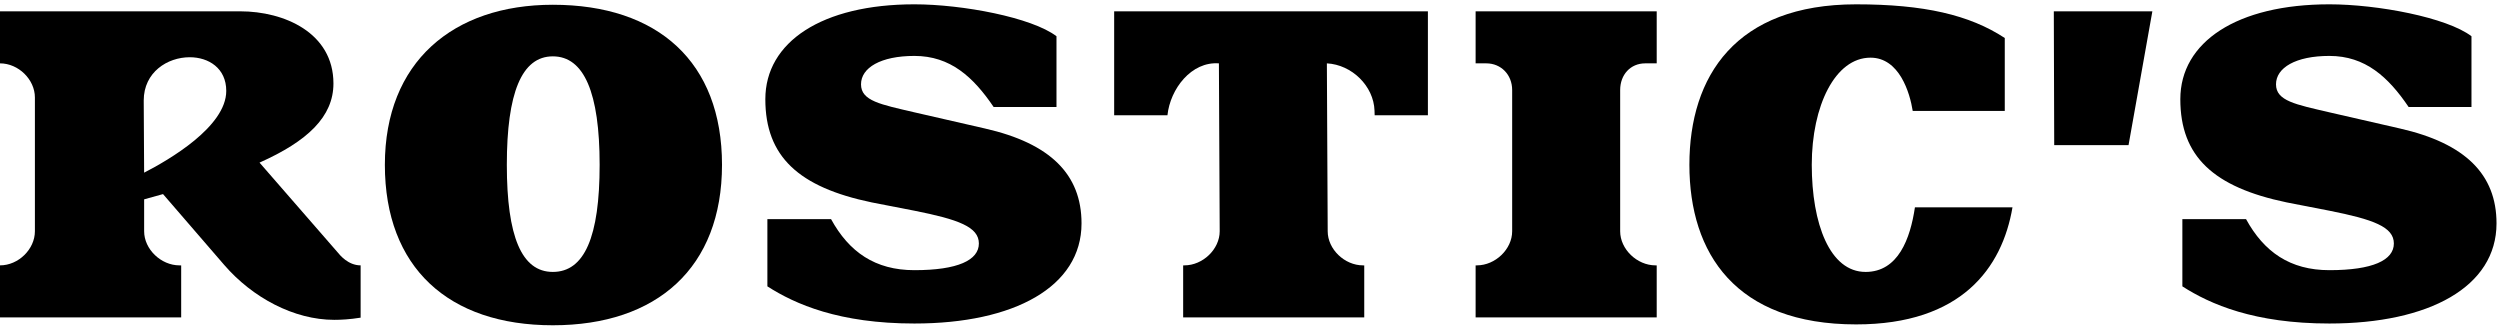
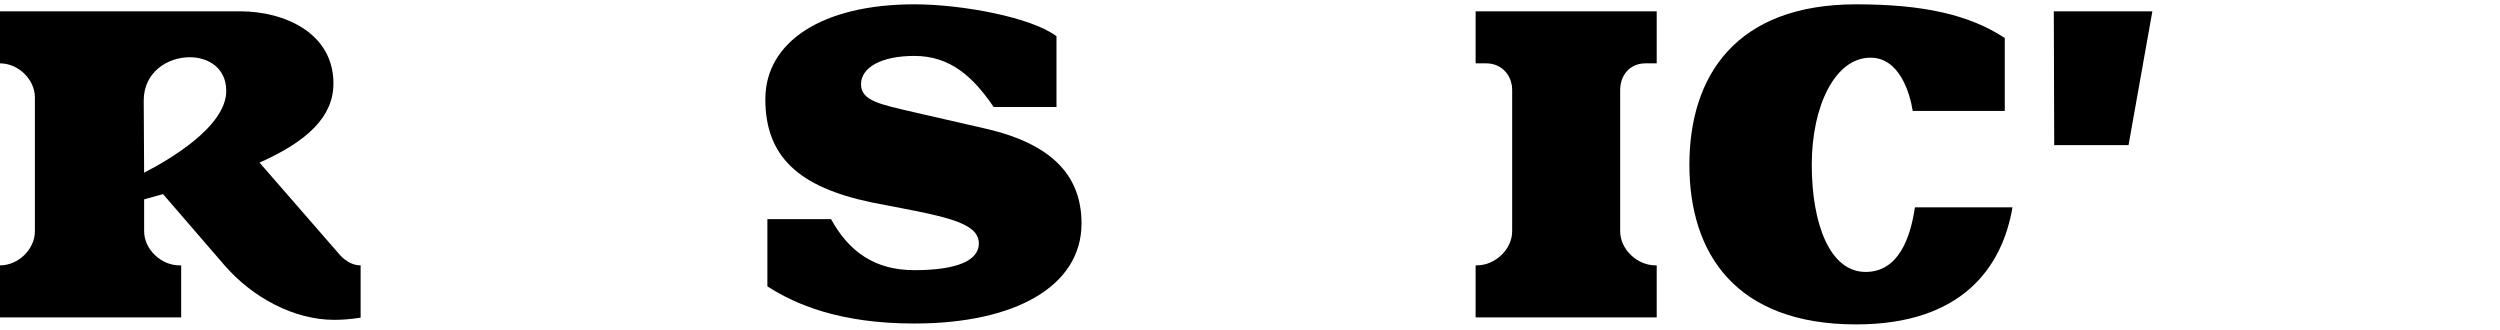
<svg xmlns="http://www.w3.org/2000/svg" version="1.1" width="401" height="53" viewBox="0 0 401 53" fill="none">
-   <path d="M88.673 0.764C72.667 0.764 61.733 9.951 61.733 26.433C61.733 42.916 71.942 52.173 88.673 52.173C105.403 52.173 115.81 42.915 115.81 26.433C115.81 9.952 105.535 0.764 88.673 0.764ZM88.673 43.616C83.666 43.616 81.296 37.935 81.296 26.433C81.296 14.93 83.667 9.039 88.673 9.039C93.679 9.039 96.182 14.86 96.182 26.433C96.182 38.005 93.745 43.616 88.673 43.616Z" fill="#000" />
  <path d="M329.497 23.277H341.418L345.239 1.816H329.431L329.497 23.277Z" fill="#000" />
  <path d="M299.236 43.617C293.505 43.617 290.607 35.901 290.607 26.434C290.607 16.966 294.361 9.25 300.026 9.25C304.668 9.25 306.346 14.901 306.8 17.791H321.565V6.095C315.901 2.377 308.589 0.694 297.721 0.694C278.422 0.694 270.979 12.196 270.979 26.434C270.979 40.672 278.422 52.034 297.721 52.034C314.619 52.034 321.149 42.975 322.803 33.254H307.155C306.407 38.292 304.471 43.618 299.236 43.618V43.617Z" fill="#000" />
  <path d="M158 20.613L146.67 18.017C141.269 16.755 138.107 16.194 138.107 13.528C138.107 10.863 141.269 8.97 146.67 8.97C152.44 8.97 156.126 12.357 159.379 17.159H169.46V5.813C165.508 2.798 154.377 0.693 146.67 0.693C131.849 0.693 122.76 6.725 122.76 15.913C122.76 25.101 128.092 30.024 139.82 32.465L146.669 33.797C153.717 35.2 157.011 36.392 157.011 39.057C157.011 41.722 153.652 43.335 146.669 43.335C140.366 43.335 136.185 40.419 133.3 35.146H123.088V45.931C127.567 48.806 134.615 51.892 146.669 51.892C162.675 51.892 173.477 46.001 173.477 35.831C173.477 27.977 168.472 22.997 157.999 20.613H158Z" fill="#000" />
-   <path d="M178.712 18.492H187.259C187.702 14.257 191.09 9.836 195.508 10.163C195.51 10.163 195.511 10.163 195.513 10.163L195.639 37.094C195.639 39.97 192.938 42.565 189.975 42.565H189.778V50.91H218.825V42.565H218.628C215.663 42.565 212.963 39.97 212.963 37.094L212.831 10.163C216.849 10.373 220.34 13.81 220.472 17.738L220.495 18.493H229.035V1.816H178.712V18.492Z" fill="#000" />
  <path d="M236.689 10.162H238.402C240.773 10.162 242.551 11.986 242.551 14.441V37.095C242.551 39.97 239.851 42.565 236.887 42.565H236.689V50.911H265.736V42.565H265.539C262.575 42.565 259.875 39.97 259.875 37.095V14.44C259.875 11.986 261.521 10.162 263.892 10.162H265.736V1.815H236.689V10.162V10.162Z" fill="#000" />
  <path d="M54.143 40.46L41.628 26.083C49.334 22.646 53.484 18.719 53.484 13.389C53.484 5.253 45.58 1.816 38.532 1.816H0V10.163C2.964 10.163 5.598 12.758 5.598 15.633V37.094C5.598 39.97 2.964 42.565 0 42.565V50.91H29.061V42.565H28.784C25.82 42.565 23.12 39.97 23.12 37.094V31.974L26.149 31.132L35.963 42.495C40.508 47.754 47.161 51.303 53.616 51.303C54.692 51.303 56.062 51.236 57.844 50.953V42.565C55.832 42.565 54.494 40.888 54.143 40.46H54.143ZM23.119 27.696L23.053 16.124C23.053 11.565 26.873 9.181 30.43 9.181C33.459 9.181 36.292 10.934 36.292 14.581C36.292 20.332 27.071 25.662 23.119 27.696H23.119Z" fill="#000" />
-   <path d="M384.963 20.613L373.634 18.017C368.232 16.755 365.071 16.194 365.071 13.528C365.071 10.863 368.232 8.97 373.634 8.97C379.404 8.97 383.089 12.357 386.342 17.159H396.424V5.813C392.472 2.798 381.341 0.693 373.634 0.693C358.813 0.693 349.724 6.725 349.724 15.913C349.724 25.101 355.056 30.024 366.783 32.465L373.633 33.797C380.681 35.2 383.975 36.392 383.975 39.057C383.975 41.722 380.616 43.335 373.633 43.335C367.33 43.335 363.149 40.419 360.264 35.146H350.052V45.931C354.531 48.806 361.579 51.892 373.633 51.892C389.639 51.892 400.441 46.001 400.441 35.831C400.441 27.977 395.435 22.997 384.963 20.613H384.963Z" fill="#000" />
</svg>